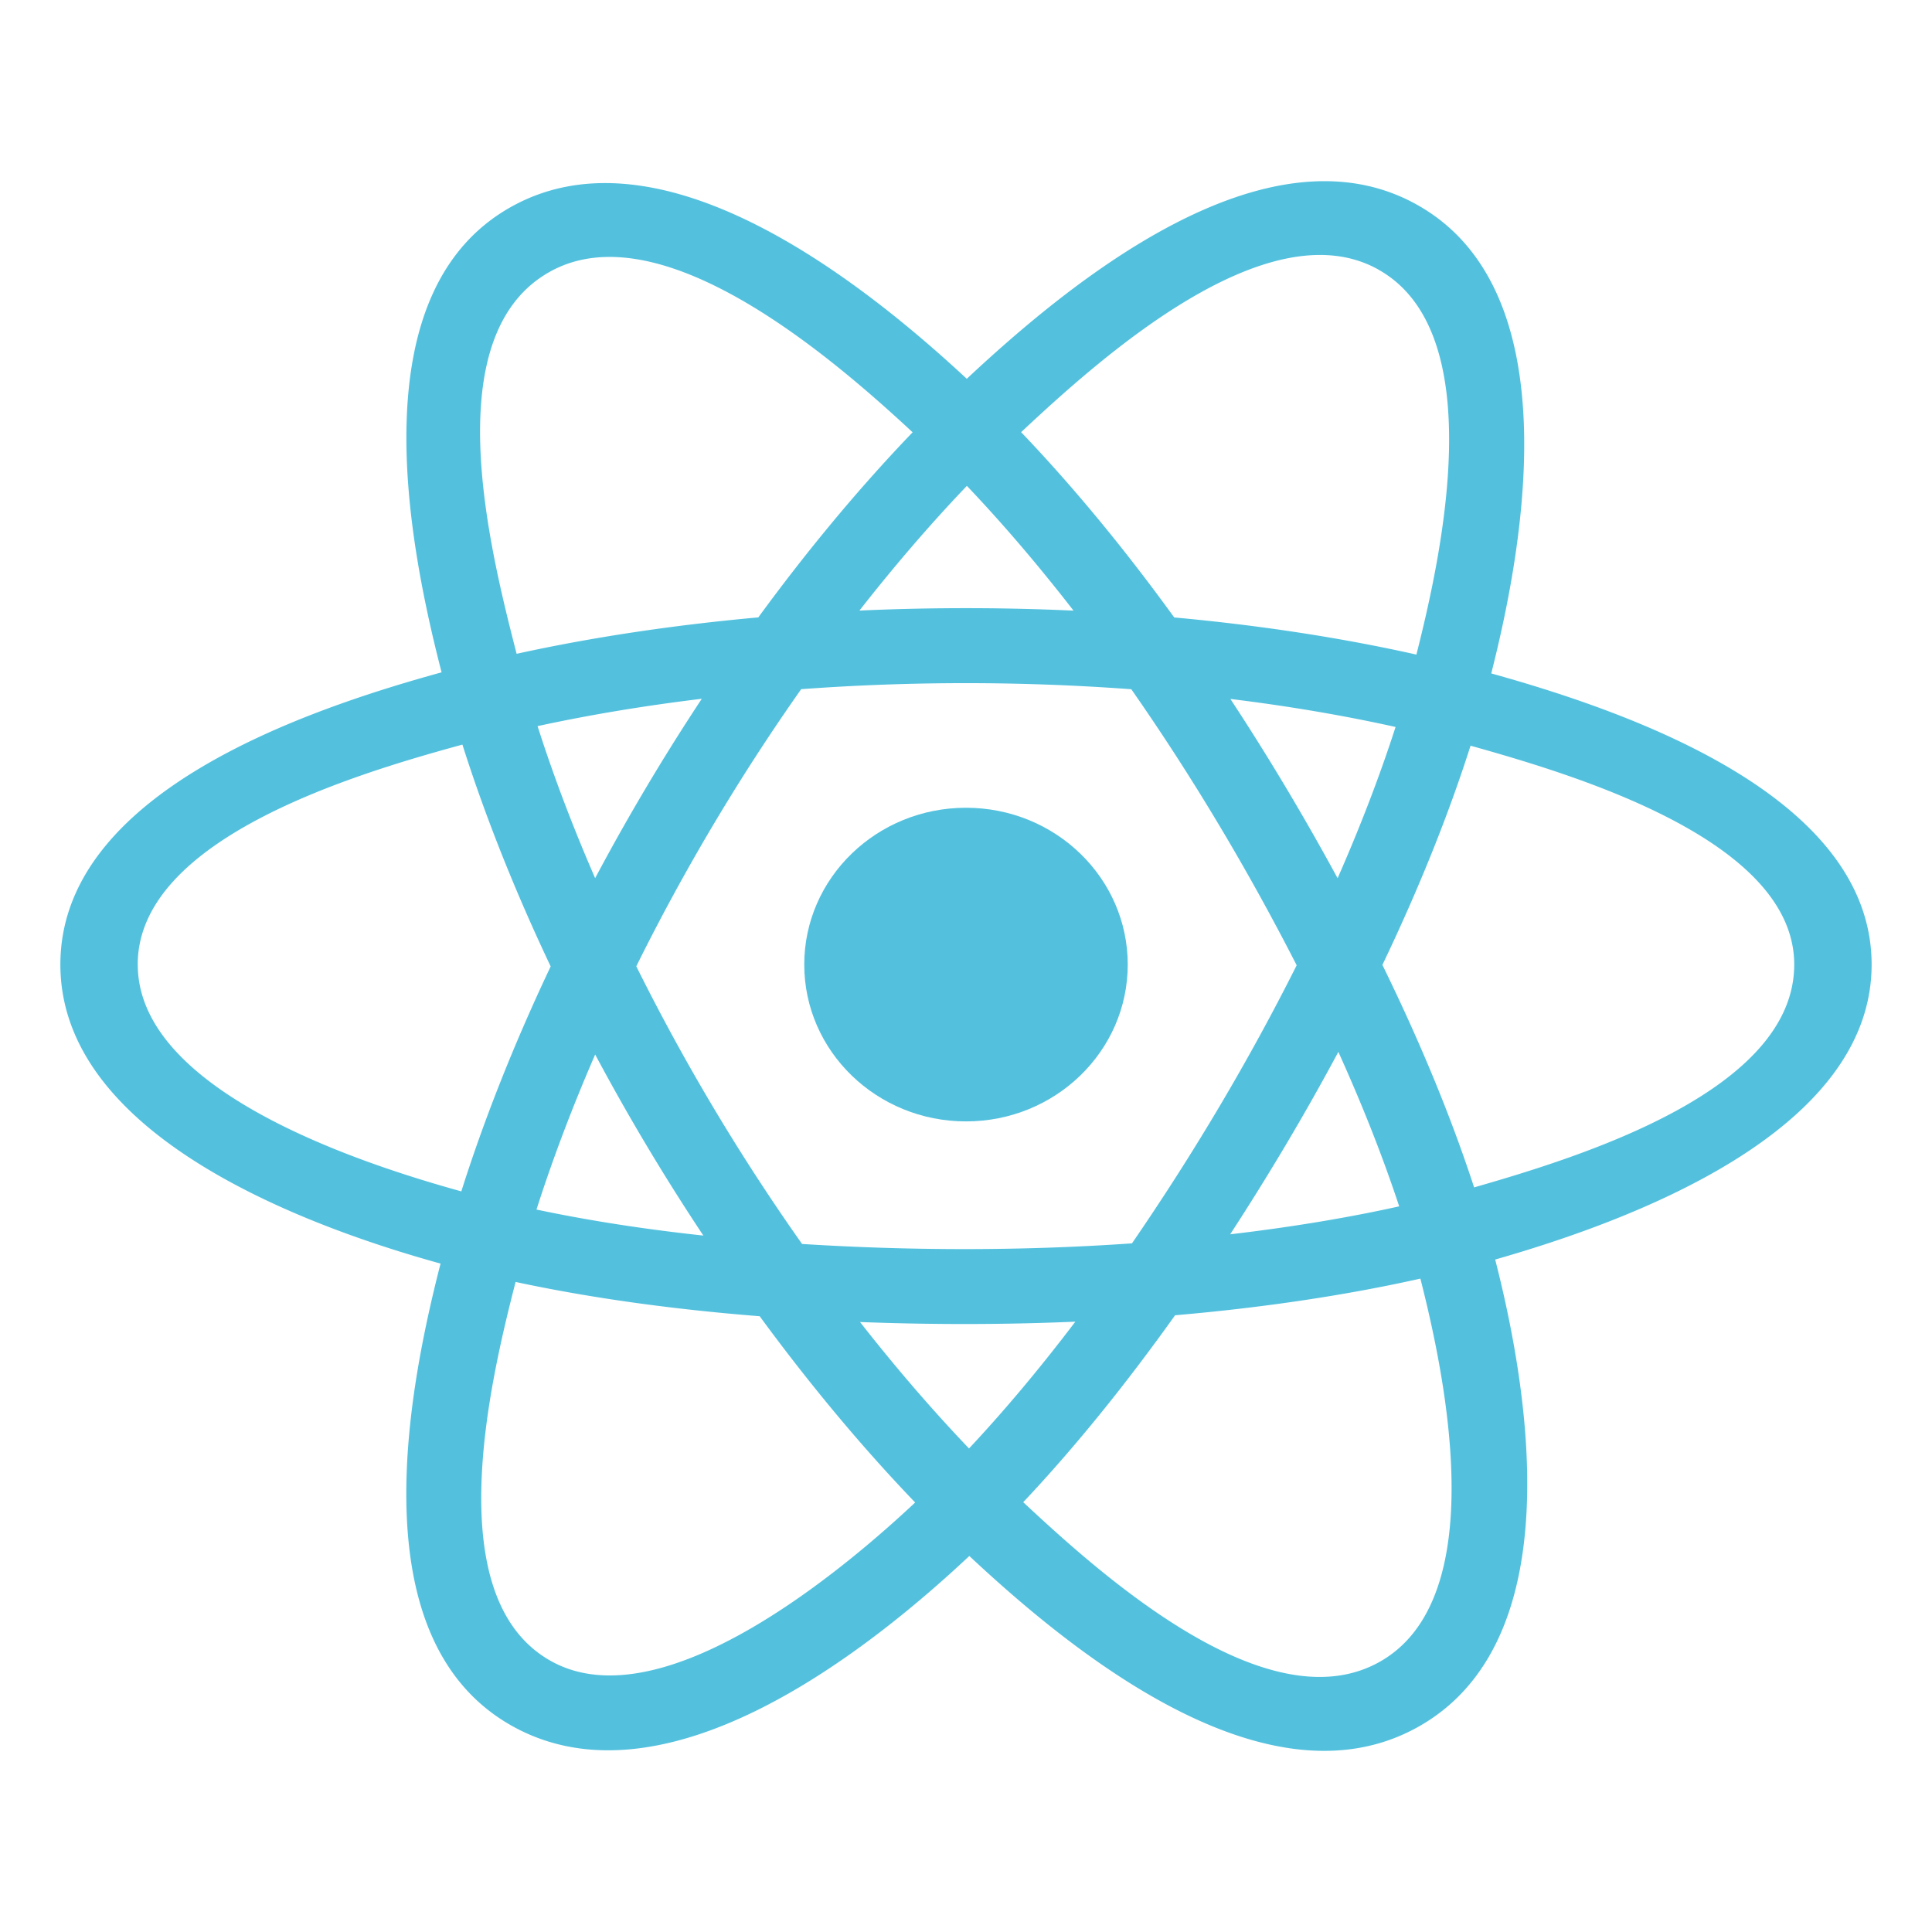
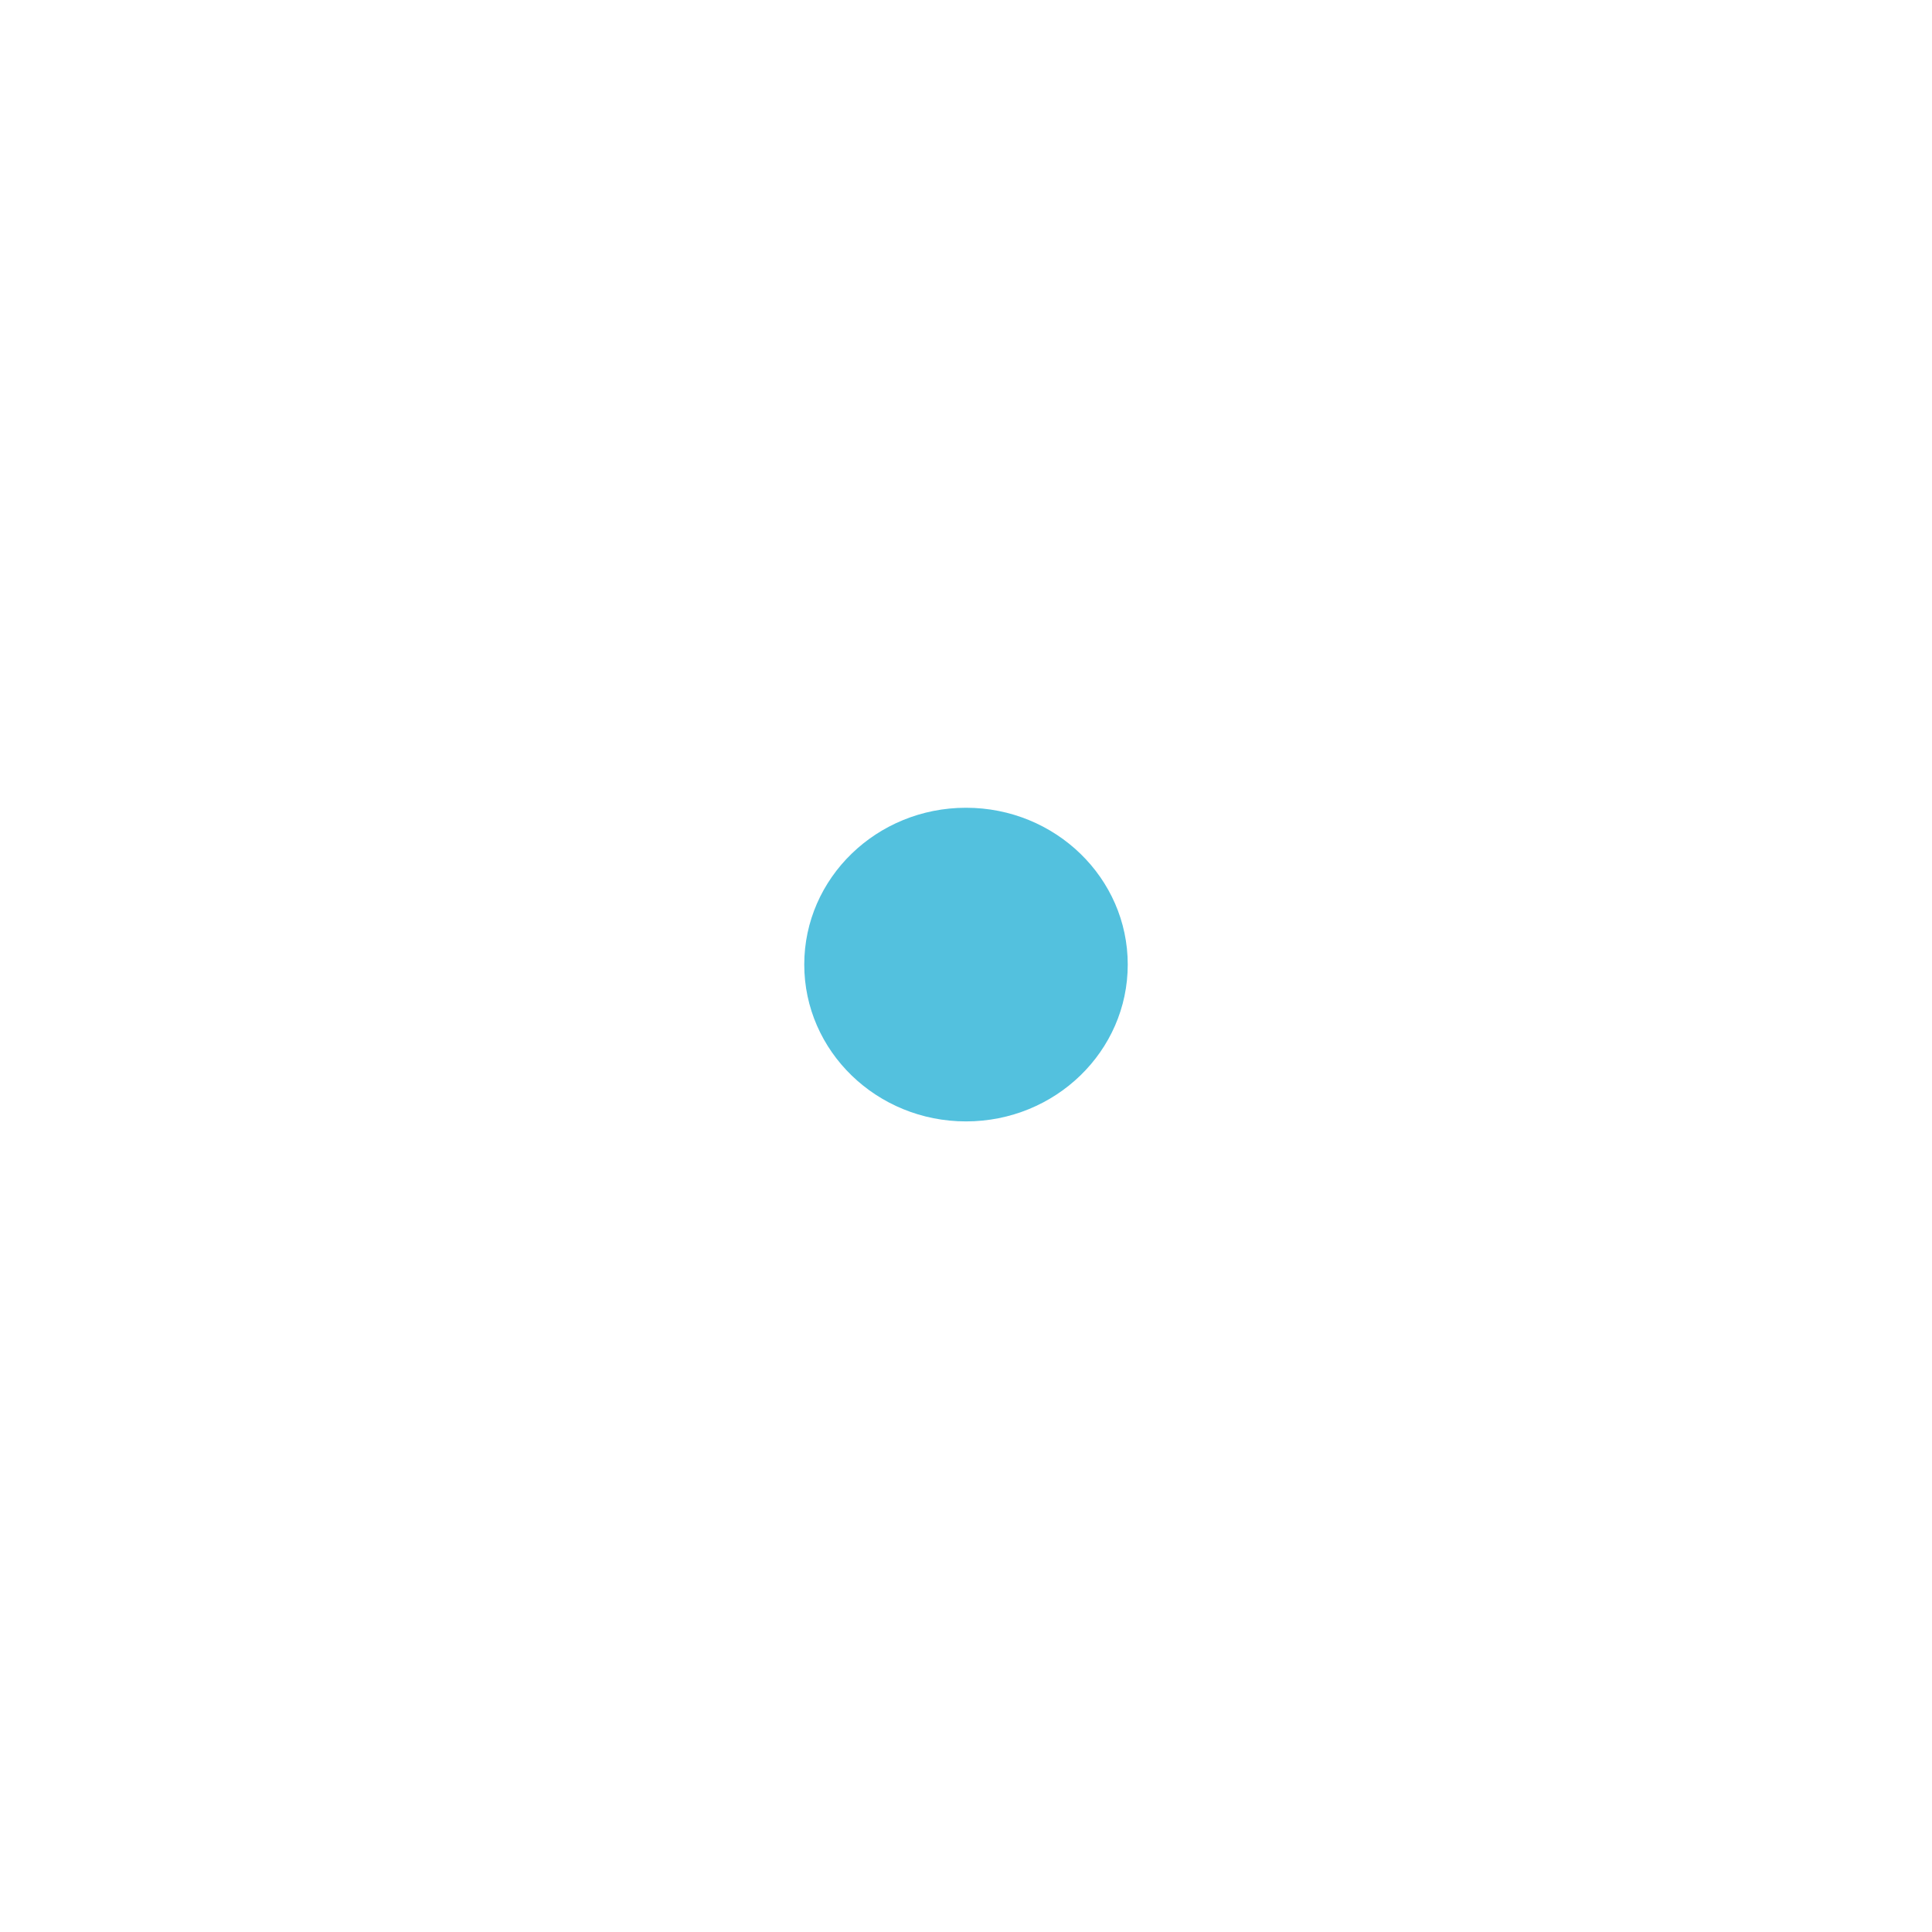
<svg xmlns="http://www.w3.org/2000/svg" width="800" height="800" viewBox="0 0 32 32" fill="none">
  <path d="M18.679 15.976c0-1.434-1.199-2.597-2.679-2.597-1.479 0-2.679 1.163-2.679 2.597 0 1.435 1.2 2.598 2.679 2.598 1.48 0 2.679-1.163 2.679-2.598Z" fill="#53C1DE" />
-   <path fill-rule="evenodd" clip-rule="evenodd" d="M24.7 11.154c.566-2.229 1.277-6.362-1.23-7.763-2.495-1.395-5.742 1.278-7.457 2.883-1.71-1.589-5.048-4.251-7.552-2.845-2.494 1.4-1.725 5.465-1.147 7.707C4.988 11.776 1 13.156 1 15.976c0 2.812 3.984 4.313 6.297 4.953-.58 2.255-1.311 6.262 1.186 7.659 2.514 1.405 5.842-1.193 7.572-2.816 1.726 1.614 4.941 4.23 7.437 2.829 2.503-1.405 1.851-5.483 1.273-7.739C27.007 20.221 31 18.752 31 15.976c0-2.792-4.01-4.184-6.3-4.822Zm-.284 8.513c-.38-1.165-.892-2.405-1.519-3.685.598-1.25 1.091-2.473 1.46-3.631 1.679.472 5.361 1.55 5.361 3.625 0 2.094-3.534 3.183-5.302 3.691ZM22.85 27.526c-1.862 1.045-4.628-1.456-5.902-2.645.845-.896 1.69-1.939 2.515-3.096 1.45-.125 2.821-.329 4.063-.607.407 1.596 1.195 5.299-.676 6.348Zm-13.726-.015c-1.862-1.041-1.011-4.617-.584-6.278 1.229.264 2.589.453 4.043.568.83 1.132 1.699 2.173 2.575 3.085-1.082 1.015-4.163 3.671-6.034 2.625ZM2.281 15.976c0-2.102 3.661-3.173 5.378-3.643.376 1.184.868 2.422 1.462 3.674-.602 1.27-1.101 2.528-1.48 3.726-1.637-.454-5.359-1.653-5.359-3.756ZM9.104 4.503c1.87-1.049 4.771 1.506 6.012 2.657-.872.907-1.733 1.94-2.556 3.066-1.411.127-2.761.33-4.003.603-.466-1.809-1.321-5.278.547-6.326Zm11.276 7.074c.957.117 1.874.273 2.735.464-.259.803-.581 1.643-.96 2.505-.55-1.012-1.141-2.004-1.775-2.968Zm-4.365-3.529c.591.621 1.183 1.314 1.766 2.066a38.897 38.897 0 0 0-3.546-.001c.583-.745 1.18-1.438 1.78-2.066Zm-6.158 6.496c-.373-.858-.693-1.702-.953-2.517.856-.186 1.769-.338 2.72-.453a36.303 36.303 0 0 0-1.766 2.97Zm1.794 5.921c-.982-.106-1.909-.25-2.765-.431.265-.829.591-1.691.972-2.568a36.306 36.306 0 0 0 1.792 2.999Zm4.399 3.526c-.607-.635-1.213-1.338-1.805-2.094 1.188.045 2.378.045 3.566-.006-.584.77-1.174 1.474-1.761 2.1Zm6.117-6.569c.401.886.739 1.744 1.008 2.559-.87.193-1.809.347-2.799.463.639-.983 1.239-1.99 1.791-3.021Zm-3.419 3.172c-1.817.126-3.646.124-5.463.01a34.923 34.923 0 0 1-2.746-4.599 34.908 34.908 0 0 1 2.731-4.59 37.273 37.273 0 0 1 5.468.001c1.019 1.46 1.931 2.992 2.739 4.572-.799 1.593-1.716 3.132-2.728 4.606Zm4.083-16.128c1.87 1.046 1.038 4.761.629 6.376-1.245-.279-2.596-.486-4.011-.615-.824-1.138-1.679-2.173-2.536-3.069 1.257-1.175 4.066-3.729 5.918-2.693Z" fill="#53C1DE" />
</svg>